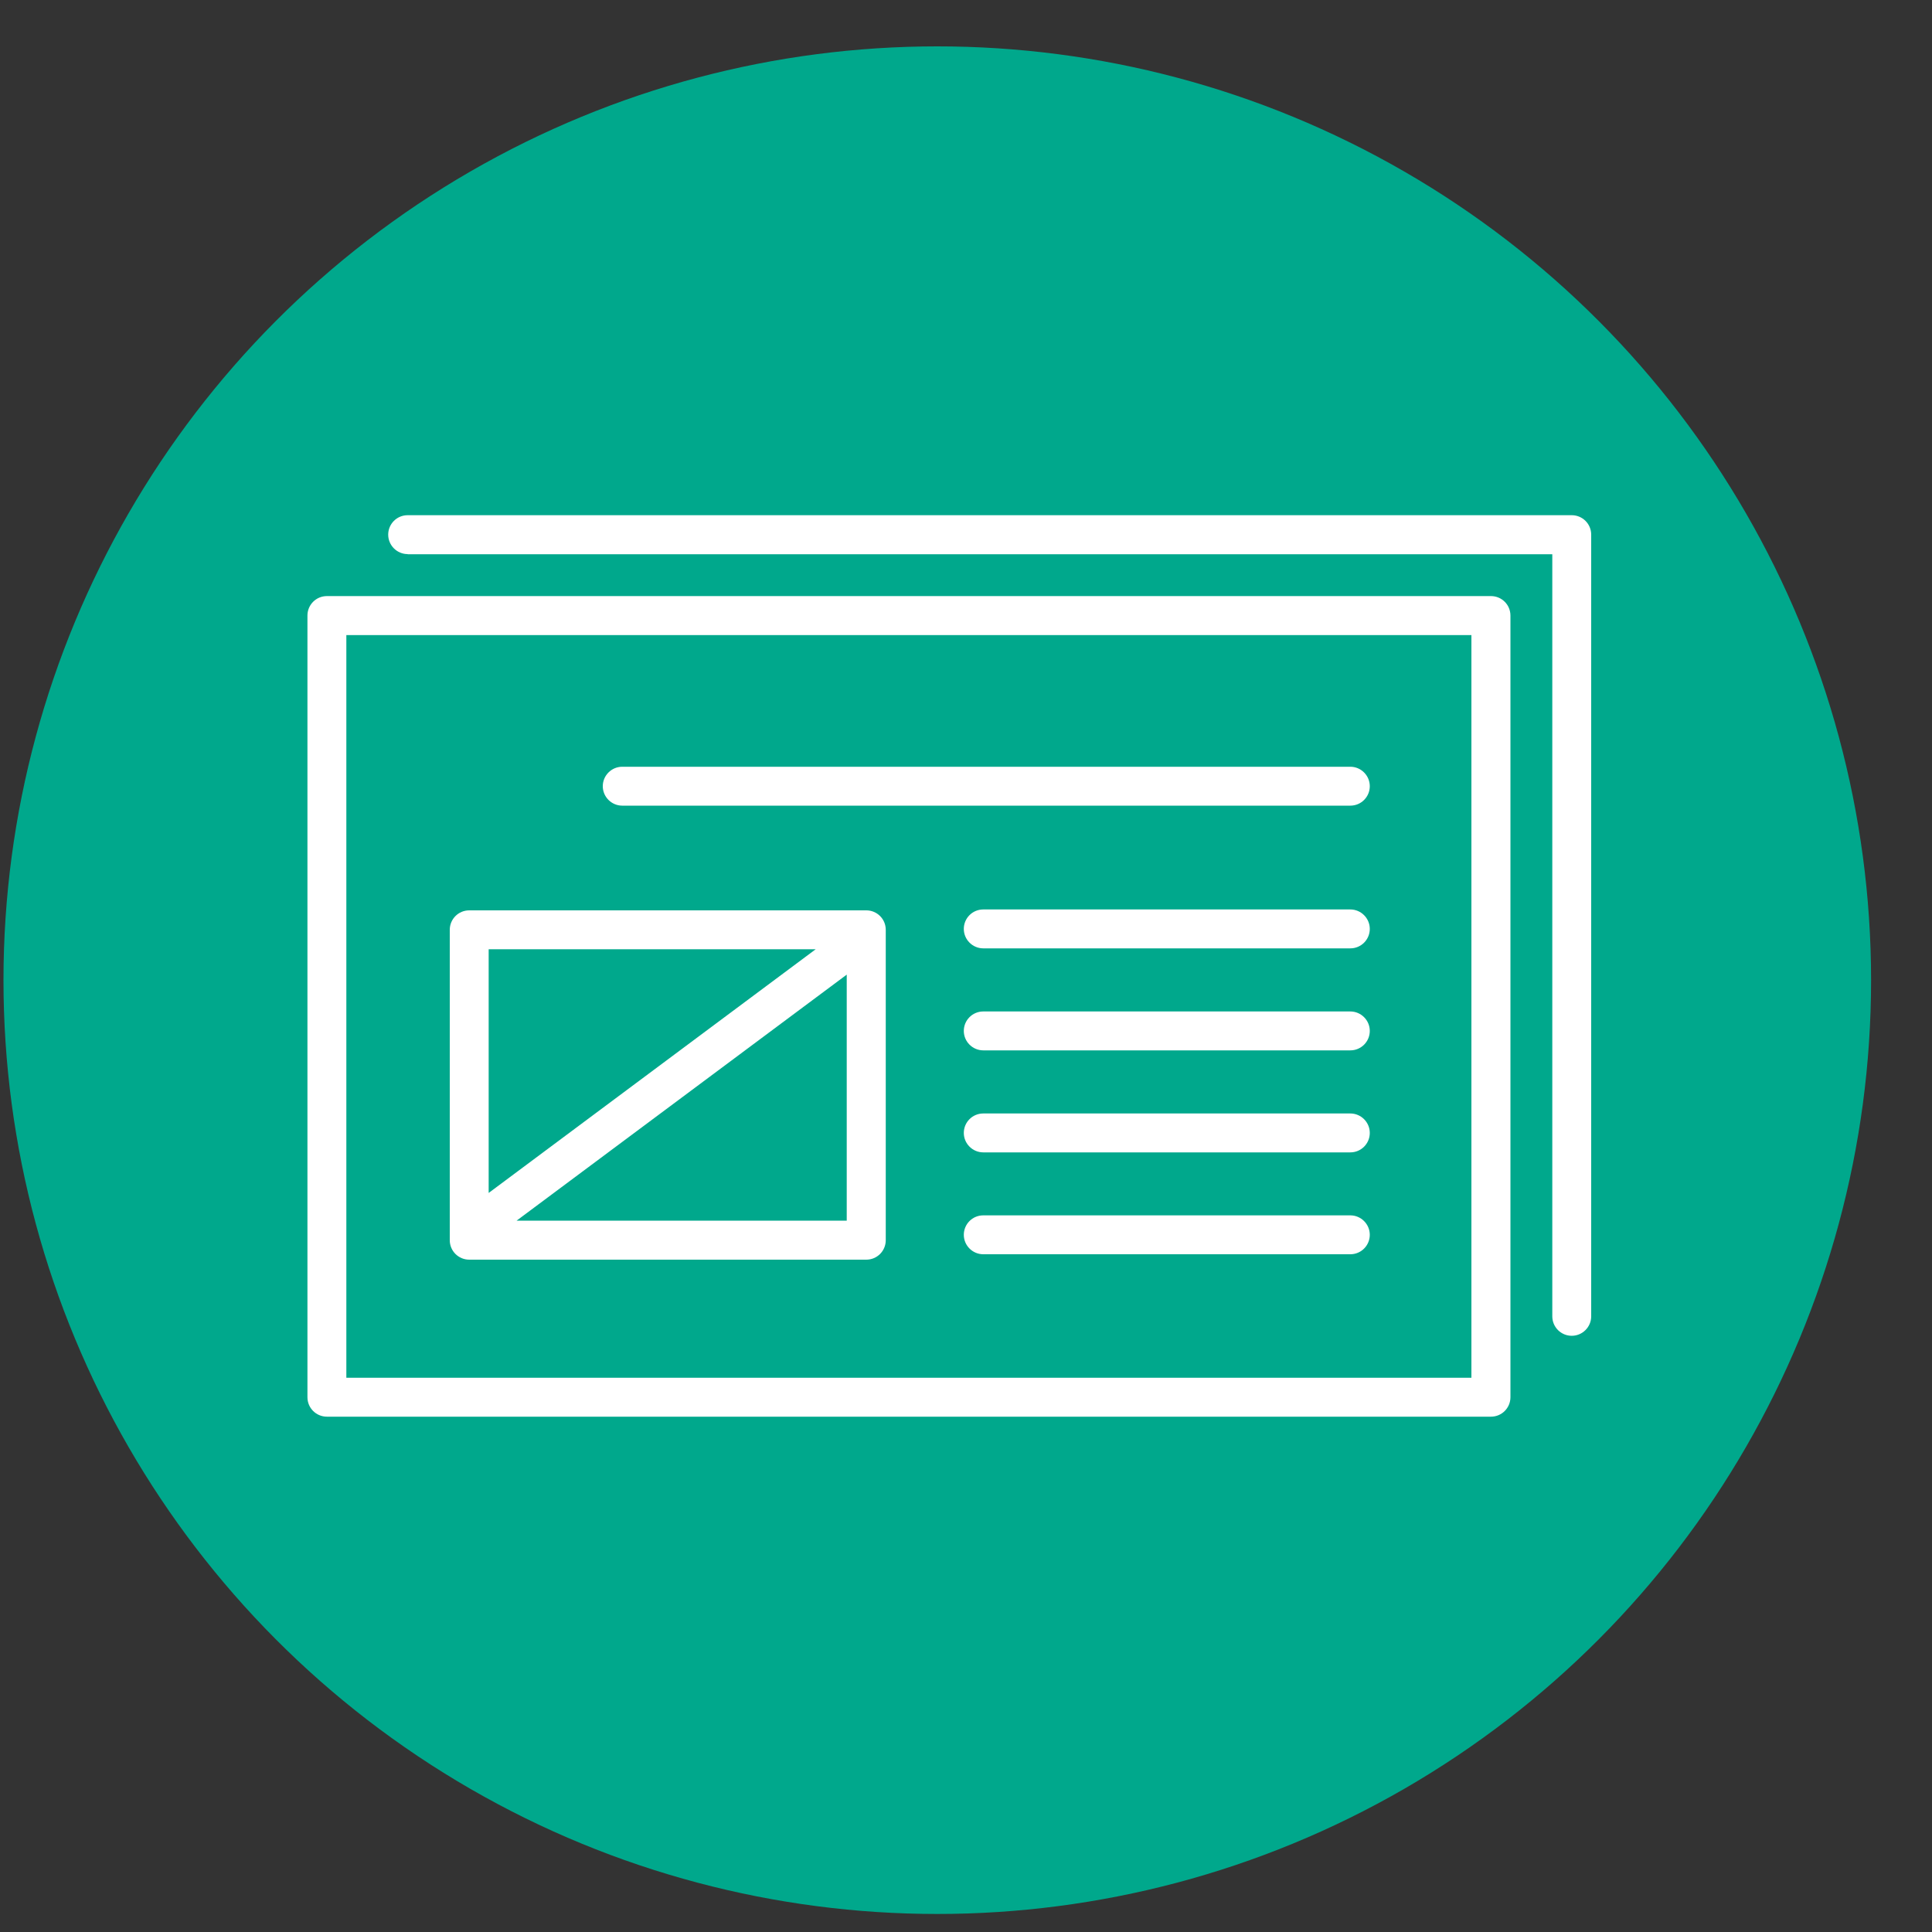
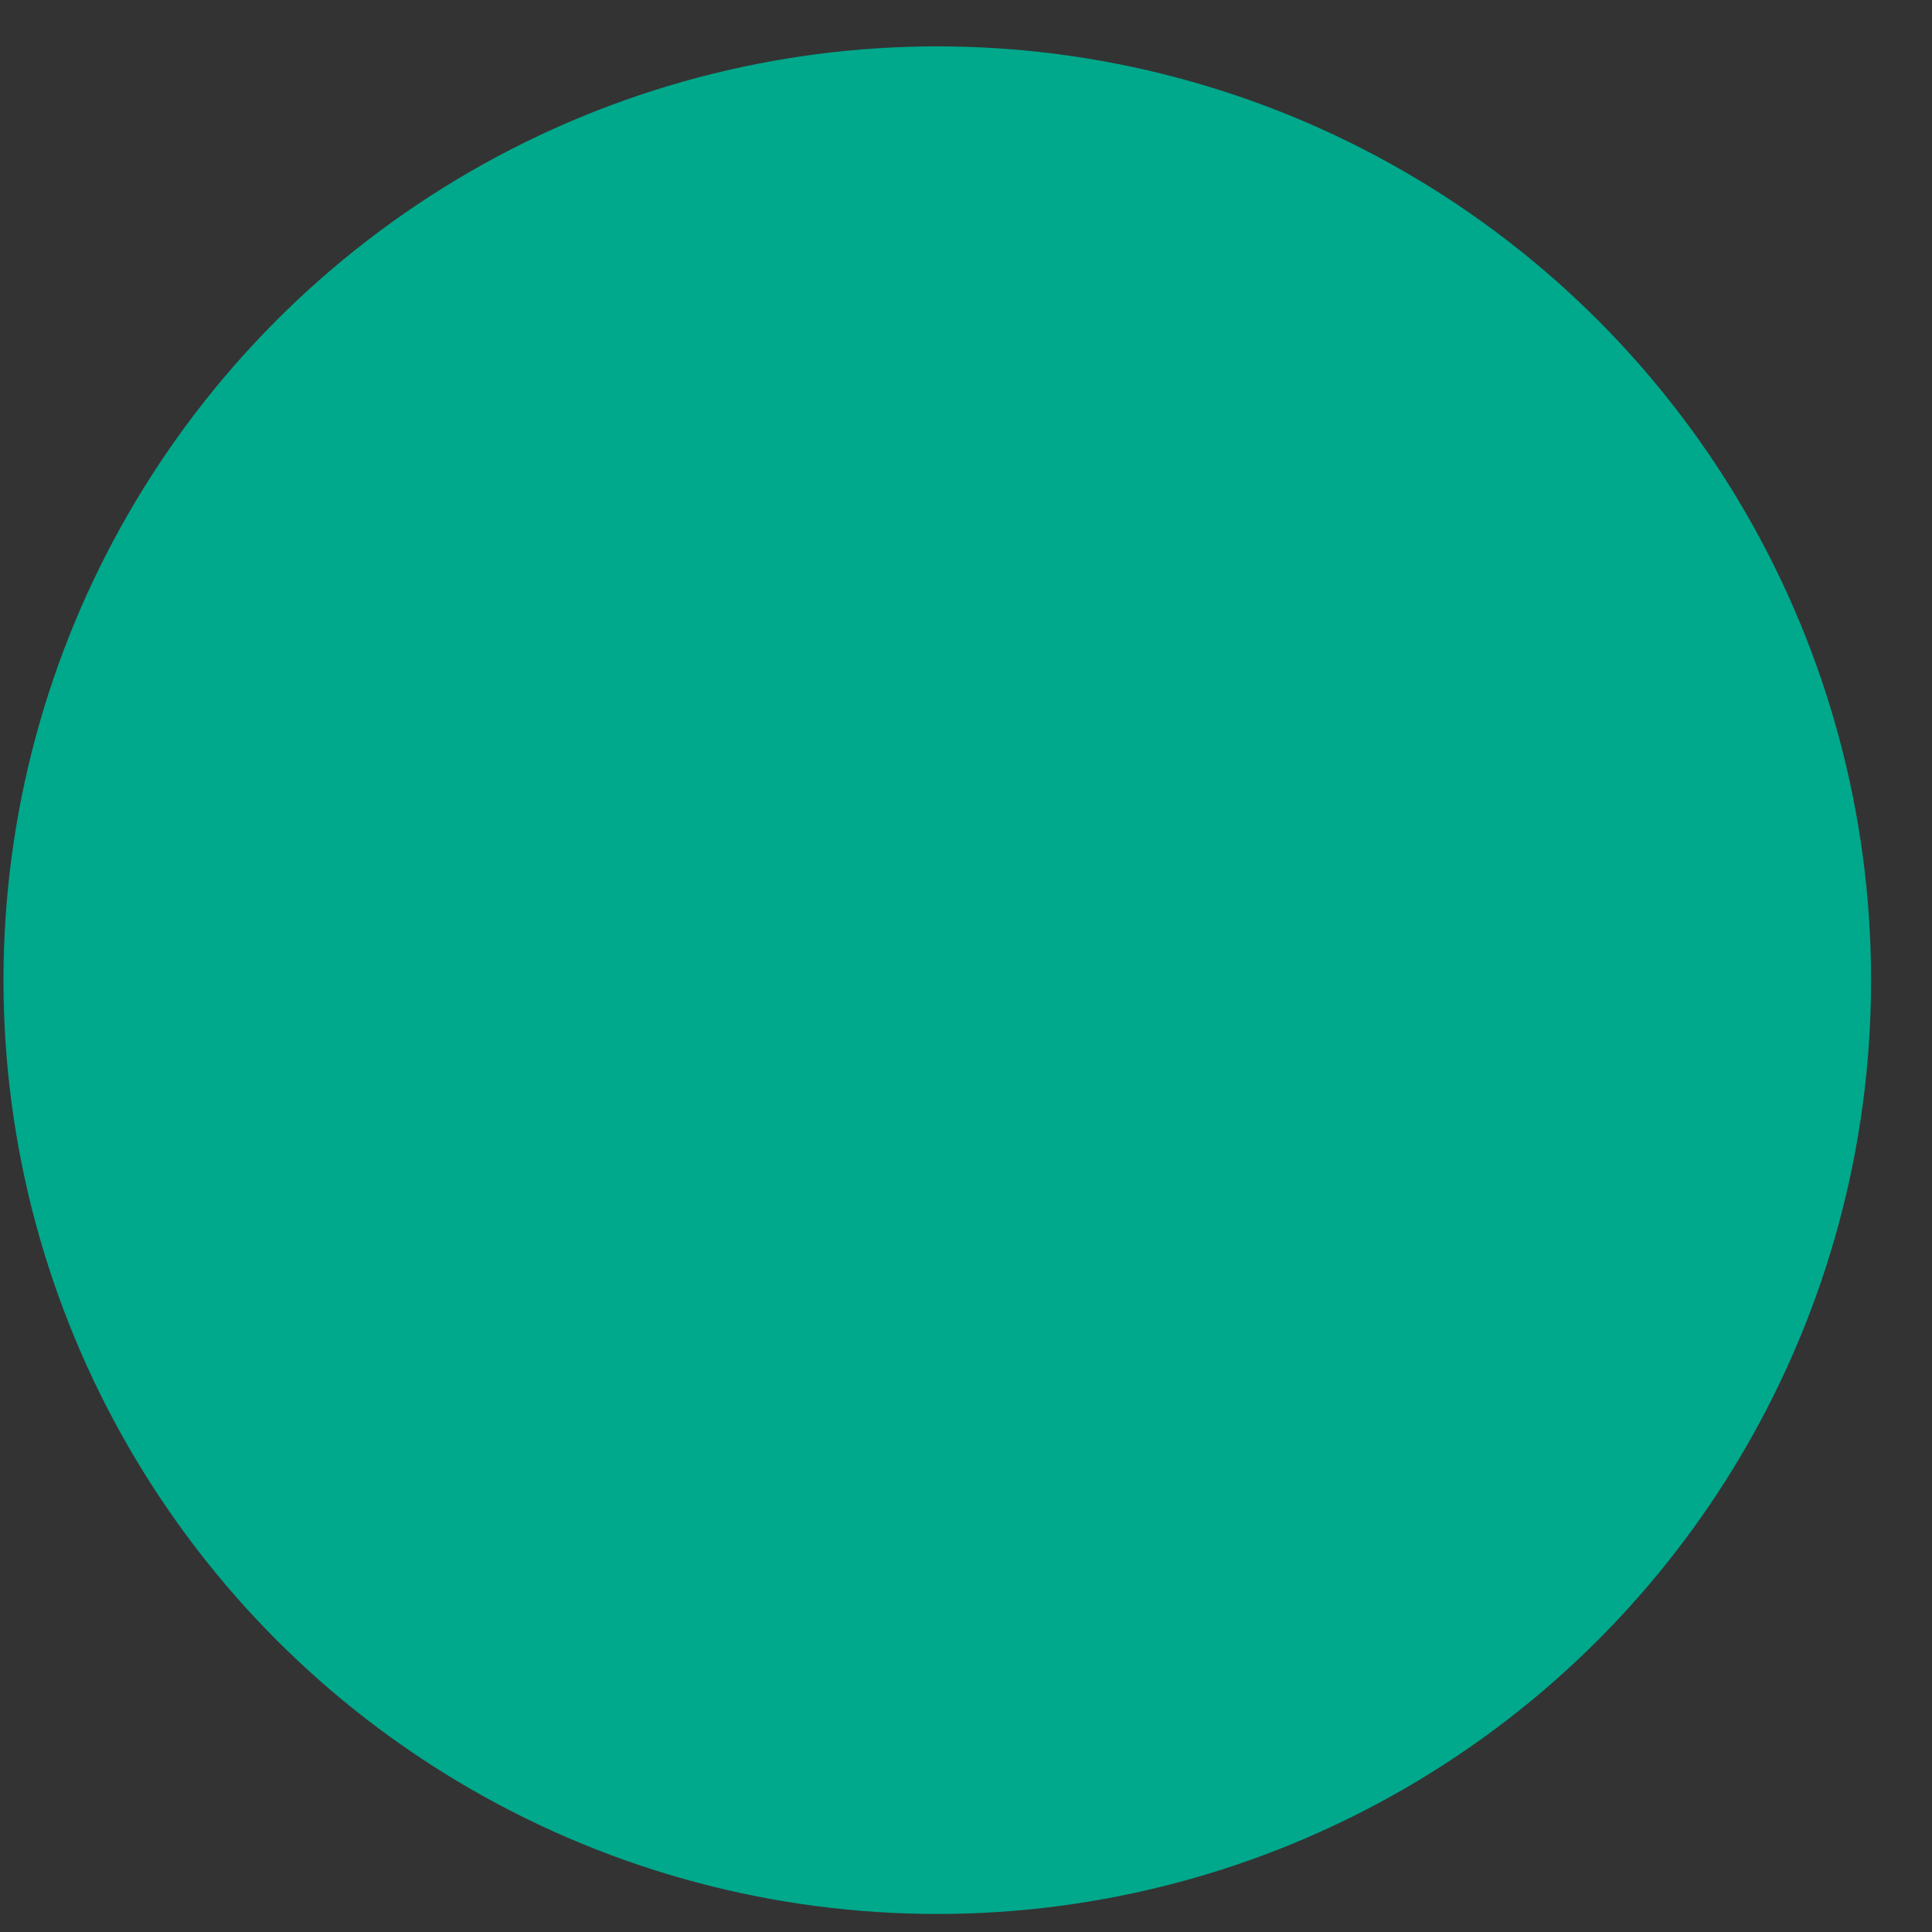
<svg xmlns="http://www.w3.org/2000/svg" id="_レイヤー_1" data-name="レイヤー_1" viewBox="0 0 150 150">
  <rect x="0" y="0" width="150" height="150" fill="#333333" stroke="none" />
  <defs>
    <style>
      .cls-1 {
        fill: #00a88c;
      }

      .cls-2 {
        fill: #fff;
        fill-rule: evenodd;
      }
    </style>
  </defs>
  <circle class="cls-1" cx="72.77" cy="76.1" r="72.5" />
-   <path class="cls-2" d="M115.76,109.99c.84,0,1.51-.68,1.51-1.51v-60.69c0-.84-.68-1.51-1.51-1.51H25.38c-.84,0-1.51.68-1.51,1.51v60.69c0,.84.68,1.51,1.51,1.51h90.38ZM114.24,106.97H26.89v-57.66h87.35v57.66h0ZM31.65,43.03h88.87v59.17c0,.84.68,1.51,1.51,1.51s1.51-.68,1.51-1.51v-60.69c0-.84-.68-1.51-1.51-1.51H31.65c-.84,0-1.51.68-1.51,1.51s.68,1.51,1.51,1.51h0ZM67.26,97.8c.84,0,1.51-.68,1.51-1.51v-24.1c0-.84-.68-1.51-1.51-1.51h-30.83c-.84,0-1.51.68-1.51,1.51v24.1c0,.84.68,1.51,1.51,1.51h30.83ZM104.84,94.36h-28.5c-.84,0-1.51.68-1.51,1.51s.68,1.51,1.51,1.51h28.5c.84,0,1.51-.68,1.51-1.51s-.68-1.51-1.51-1.51h0ZM65.74,75.67l-25.63,19.1h25.63v-19.1h0ZM37.94,92.62l25.39-18.92h-25.39v18.92h0ZM104.84,86.45h-28.5c-.84,0-1.51.68-1.51,1.51s.68,1.51,1.51,1.51h28.5c.84,0,1.51-.68,1.51-1.51s-.68-1.51-1.51-1.51h0ZM104.84,78.53h-28.5c-.84,0-1.51.68-1.51,1.51s.68,1.51,1.51,1.51h28.5c.84,0,1.51-.68,1.51-1.51s-.68-1.51-1.51-1.51h0ZM104.84,70.61h-28.5c-.84,0-1.51.68-1.51,1.51s.68,1.51,1.51,1.51h28.5c.84,0,1.51-.68,1.51-1.51s-.68-1.51-1.51-1.51h0ZM104.84,59.53h-56.53c-.83,0-1.51.68-1.51,1.51s.68,1.51,1.51,1.51h56.53c.84,0,1.51-.68,1.51-1.51s-.68-1.51-1.51-1.51h0Z" />
</svg>